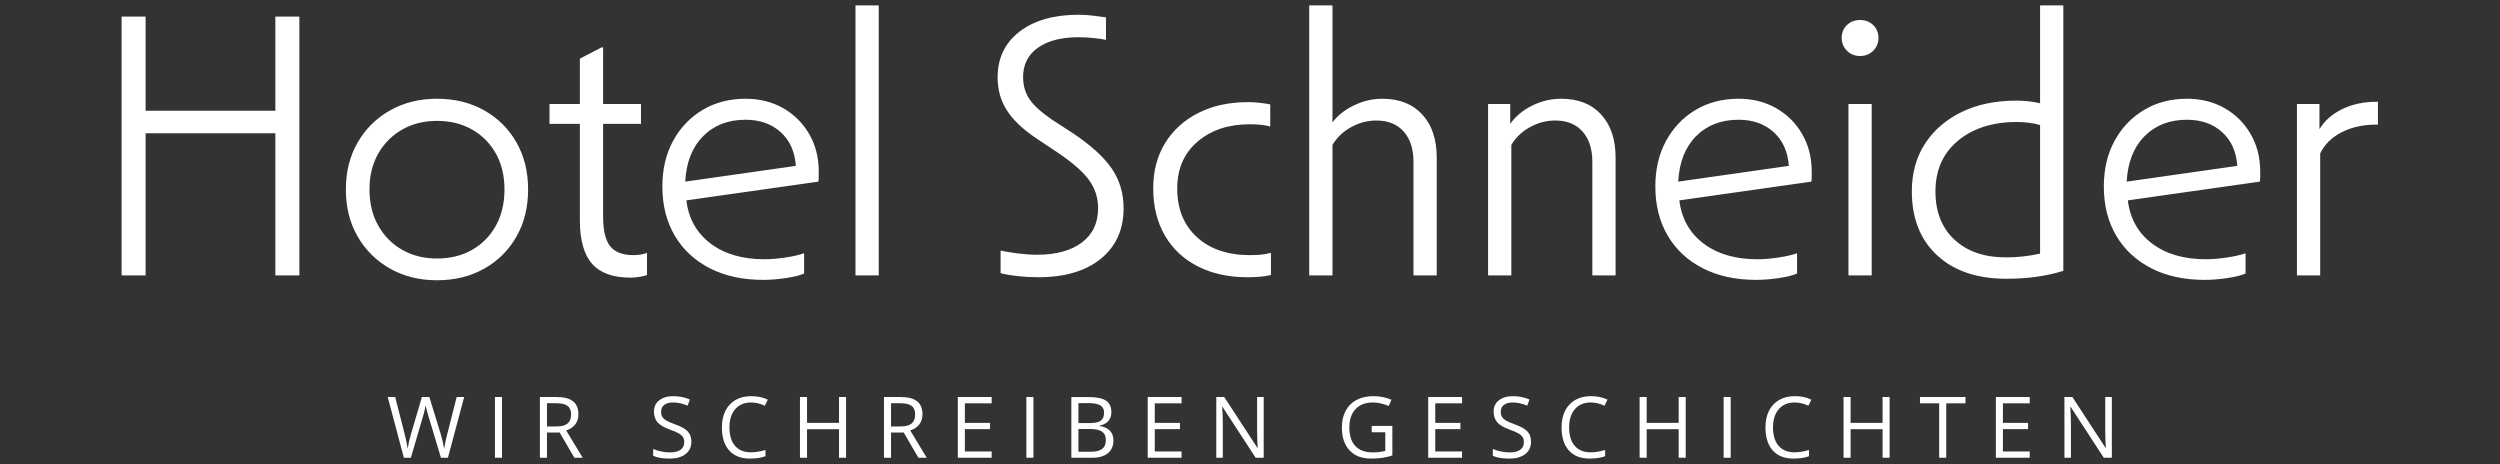
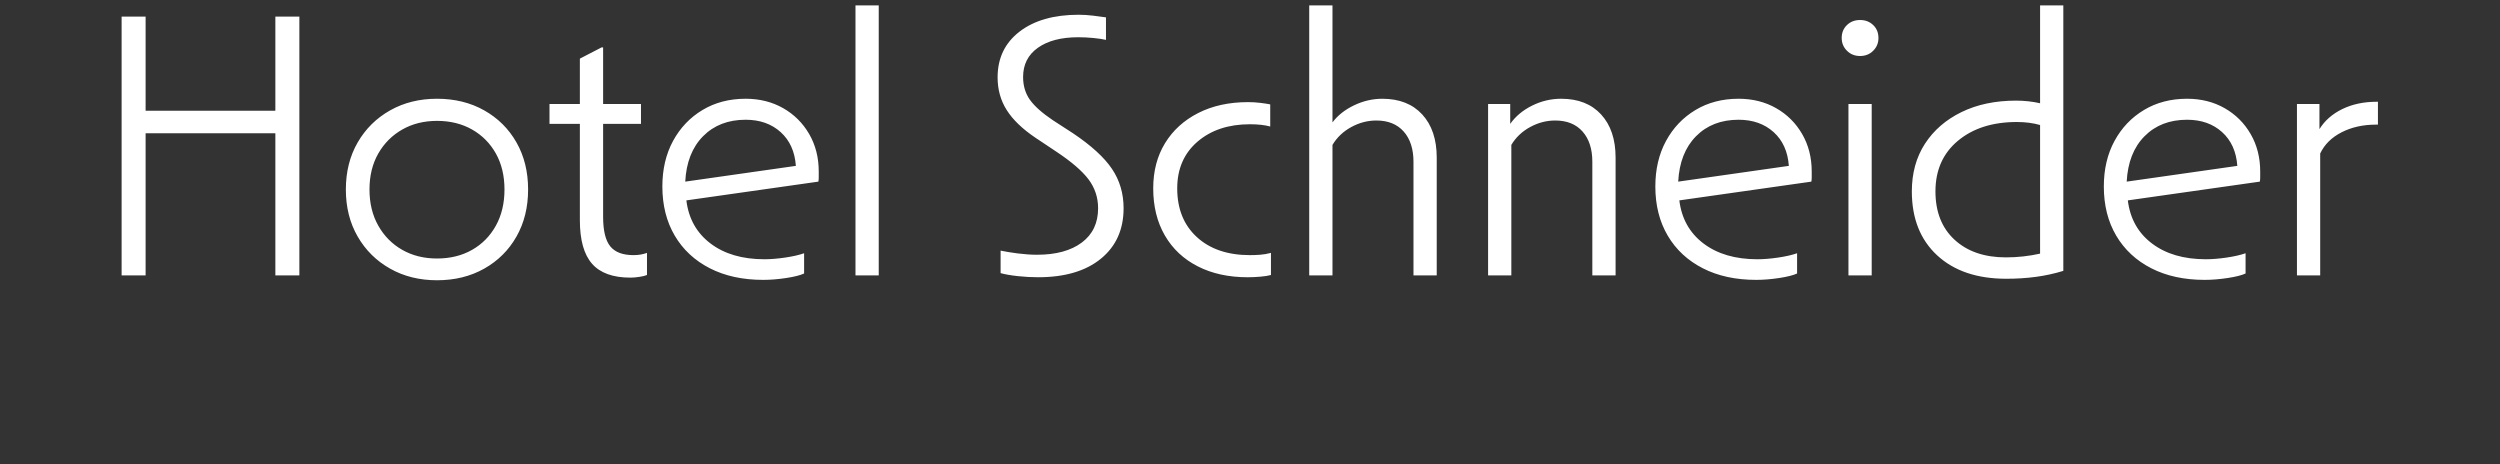
<svg xmlns="http://www.w3.org/2000/svg" xmlns:ns1="http://www.serif.com/" width="100%" height="100%" viewBox="0 0 253 47" version="1.1" xml:space="preserve" style="fill-rule:evenodd;clip-rule:evenodd;stroke-linejoin:round;stroke-miterlimit:2;">
  <rect x="0" y="0" width="253" height="47" fill="#333333" stroke="none" />
  <g id="Text" transform="matrix(1.167,0,0,1.167,12.18,-99.523)">
    <g transform="matrix(1,0,0,1,-0.209,15.97)">
      <g id="Hotel-Schneider" ns1:id="Hotel Schneider">
        <path d="M20.789,89.825C20.105,88.644 19.764,87.283 19.764,85.744C19.764,84.205 20.105,82.845 20.789,81.663C21.471,80.482 22.409,79.556 23.601,78.883C24.793,78.211 26.148,77.874 27.666,77.874C29.205,77.874 30.571,78.211 31.764,78.883C32.956,79.556 33.888,80.482 34.56,81.663C35.232,82.845 35.568,84.205 35.568,85.744C35.568,87.283 35.232,88.644 34.56,89.825C33.888,91.007 32.956,91.935 31.764,92.606C30.571,93.278 29.205,93.614 27.666,93.614C26.148,93.614 24.793,93.278 23.601,92.606C22.409,91.935 21.471,91.007 20.789,89.825ZM180.959,93.581C179.18,93.581 177.636,93.245 176.325,92.573C175.013,91.901 174,90.958 173.284,89.744C172.569,88.53 172.212,87.11 172.212,85.484C172.212,83.988 172.52,82.671 173.138,81.533C173.756,80.396 174.606,79.501 175.691,78.851C176.775,78.2 178.021,77.874 179.43,77.874C180.644,77.874 181.728,78.146 182.682,78.688C183.636,79.23 184.389,79.978 184.942,80.932C185.495,81.886 185.772,82.97 185.772,84.184L185.772,84.688C185.772,84.85 185.761,84.975 185.739,85.062L174.293,86.688C174.487,88.271 175.186,89.517 176.39,90.427C177.594,91.337 179.148,91.793 181.056,91.793C181.598,91.793 182.199,91.744 182.861,91.647C183.522,91.549 184.07,91.425 184.504,91.272L184.504,93.028C184.178,93.181 183.663,93.31 182.959,93.419C182.254,93.526 181.588,93.581 180.959,93.581ZM142.067,93.581C140.289,93.581 138.744,93.245 137.433,92.573C136.121,91.901 135.108,90.958 134.393,89.744C133.677,88.53 133.32,87.11 133.32,85.484C133.32,83.988 133.628,82.671 134.246,81.533C134.864,80.396 135.714,79.501 136.799,78.851C137.883,78.2 139.129,77.874 140.538,77.874C141.752,77.874 142.836,78.146 143.79,78.688C144.744,79.23 145.498,79.978 146.05,80.932C146.604,81.886 146.88,82.97 146.88,84.184L146.88,84.688C146.88,84.85 146.869,84.975 146.848,85.062L135.401,86.688C135.596,88.271 136.295,89.517 137.498,90.427C138.702,91.337 140.256,91.793 142.164,91.793C142.706,91.793 143.308,91.744 143.969,91.647C144.63,91.549 145.178,91.425 145.612,91.272L145.612,93.028C145.286,93.181 144.771,93.31 144.068,93.419C143.363,93.526 142.696,93.581 142.067,93.581ZM55.958,93.581C54.18,93.581 52.636,93.245 51.324,92.573C50.012,91.901 48.999,90.958 48.284,89.744C47.569,88.53 47.211,87.11 47.211,85.484C47.211,83.988 47.52,82.671 48.137,81.533C48.755,80.396 49.606,79.501 50.69,78.851C51.774,78.2 53.02,77.874 54.43,77.874C55.644,77.874 56.728,78.146 57.682,78.688C58.635,79.23 59.389,79.978 59.942,80.932C60.495,81.886 60.771,82.97 60.771,84.184L60.771,84.688C60.771,84.85 60.76,84.975 60.739,85.062L49.292,86.688C49.487,88.271 50.186,89.517 51.389,90.427C52.593,91.337 54.148,91.793 56.056,91.793C56.597,91.793 57.199,91.744 57.861,91.647C58.522,91.549 59.069,91.425 59.503,91.272L59.503,93.028C59.178,93.181 58.663,93.31 57.958,93.419C57.254,93.526 56.587,93.581 55.958,93.581ZM168.699,92.801C167.919,93.04 167.122,93.213 166.31,93.322C165.496,93.43 164.646,93.484 163.757,93.484C161.22,93.484 159.221,92.807 157.757,91.452C156.293,90.097 155.563,88.248 155.563,85.908C155.563,84.325 155.941,82.949 156.7,81.777C157.459,80.607 158.516,79.691 159.871,79.03C161.226,78.369 162.803,78.037 164.603,78.037C165.317,78.037 166.011,78.114 166.684,78.265L166.684,69.778L168.699,69.778L168.699,92.801ZM40.057,80.054L37.423,80.054L37.423,78.33L40.057,78.33L40.057,74.396L41.943,73.42L42.073,73.42L42.073,78.33L45.357,78.33L45.357,80.054L42.073,80.054L42.073,88.118C42.073,89.311 42.279,90.162 42.691,90.671C43.102,91.181 43.775,91.435 44.707,91.435C45.14,91.435 45.531,91.37 45.878,91.241L45.878,93.158C45.726,93.224 45.504,93.278 45.211,93.322C44.918,93.365 44.663,93.387 44.447,93.387C42.929,93.387 41.818,92.986 41.114,92.184C40.409,91.381 40.057,90.123 40.057,88.411L40.057,80.054ZM90.785,89.728C90.113,88.569 89.777,87.208 89.777,85.647C89.777,84.151 90.118,82.845 90.801,81.728C91.484,80.613 92.443,79.74 93.68,79.111C94.915,78.483 96.356,78.167 98.004,78.167C98.373,78.167 98.731,78.19 99.077,78.233C99.425,78.276 99.706,78.32 99.924,78.363L99.924,80.282C99.446,80.152 98.86,80.086 98.166,80.086C96.303,80.086 94.785,80.59 93.614,81.598C92.443,82.607 91.858,83.957 91.858,85.647C91.858,87.425 92.427,88.833 93.565,89.874C94.703,90.915 96.237,91.435 98.166,91.435C98.448,91.435 98.742,91.425 99.044,91.403C99.348,91.381 99.663,91.328 99.987,91.241L99.987,93.159C99.749,93.224 99.44,93.273 99.061,93.305C98.681,93.337 98.319,93.354 97.972,93.354C96.324,93.354 94.882,93.041 93.646,92.411C92.411,91.783 91.456,90.888 90.785,89.728ZM85.241,91.744C83.929,92.817 82.114,93.353 79.794,93.353C79.23,93.353 78.645,93.321 78.038,93.257C77.43,93.191 76.932,93.104 76.542,92.996L76.542,91.045C76.954,91.132 77.452,91.213 78.038,91.289C78.623,91.364 79.176,91.402 79.697,91.402C81.344,91.402 82.639,91.051 83.582,90.346C84.526,89.641 84.997,88.649 84.997,87.37C84.997,86.438 84.72,85.603 84.168,84.866C83.615,84.129 82.666,83.316 81.323,82.428L79.566,81.256C78.439,80.498 77.61,79.701 77.079,78.866C76.547,78.032 76.282,77.083 76.282,76.021C76.282,74.351 76.916,73.029 78.184,72.054C79.452,71.078 81.16,70.59 83.306,70.59C83.718,70.59 84.146,70.617 84.591,70.672C85.034,70.726 85.398,70.775 85.68,70.817L85.68,72.769C85.398,72.704 85.034,72.65 84.591,72.606C84.146,72.563 83.707,72.541 83.274,72.541C81.799,72.541 80.634,72.846 79.778,73.452C78.921,74.059 78.493,74.904 78.493,75.988C78.493,76.748 78.688,77.403 79.078,77.956C79.469,78.509 80.13,79.099 81.062,79.728L82.818,80.866C84.401,81.929 85.528,82.959 86.2,83.956C86.872,84.953 87.208,86.091 87.208,87.37C87.208,89.213 86.553,90.671 85.241,91.744ZM103.305,69.778L105.322,69.778L105.322,79.924C105.777,79.317 106.4,78.824 107.192,78.445C107.982,78.065 108.801,77.875 109.646,77.875C111.12,77.875 112.275,78.331 113.11,79.241C113.944,80.152 114.362,81.398 114.362,82.98L114.362,93.192L112.346,93.192L112.346,83.339C112.346,82.233 112.064,81.36 111.5,80.72C110.936,80.082 110.145,79.761 109.126,79.761C108.367,79.761 107.641,79.952 106.948,80.331C106.253,80.71 105.711,81.225 105.322,81.876L105.322,93.192L103.305,93.192L103.305,69.778ZM65.974,69.777L63.958,69.777L63.958,93.191L65.974,93.191L65.974,69.777ZM150.066,78.33L152.082,78.33L152.082,93.191L150.066,93.191L150.066,78.33ZM188.959,78.33L190.91,78.33L190.91,80.509C191.365,79.772 192.025,79.191 192.894,78.768C193.76,78.346 194.758,78.135 195.885,78.135L195.982,78.135L195.982,80.118L195.82,80.118C194.692,80.118 193.695,80.341 192.828,80.785C191.961,81.229 191.344,81.842 190.975,82.622L190.975,93.191L188.959,93.191L188.959,78.33ZM118.816,78.33L120.735,78.33L120.735,80.054C121.19,79.403 121.819,78.878 122.621,78.476C123.422,78.075 124.268,77.874 125.157,77.874C126.631,77.874 127.786,78.33 128.621,79.24C129.455,80.151 129.873,81.397 129.873,82.979L129.873,93.191L127.856,93.191L127.856,83.338C127.856,82.232 127.575,81.359 127.01,80.72C126.447,80.081 125.656,79.761 124.636,79.761C123.878,79.761 123.152,79.951 122.459,80.33C121.764,80.709 121.222,81.225 120.832,81.875L120.832,93.191L118.816,93.191L118.816,78.33ZM0.318,70.753L2.399,70.753L2.399,78.915L13.651,78.915L13.651,70.753L15.732,70.753L15.732,93.191L13.651,93.191L13.651,80.866L2.399,80.866L2.399,93.191L0.318,93.191L0.318,70.753ZM32.772,88.883C33.27,87.983 33.52,86.937 33.52,85.744C33.52,84.552 33.27,83.512 32.772,82.622C32.272,81.734 31.585,81.04 30.707,80.541C29.829,80.043 28.815,79.793 27.666,79.793C26.539,79.793 25.536,80.043 24.658,80.541C23.78,81.04 23.086,81.734 22.577,82.622C22.067,83.512 21.813,84.552 21.813,85.744C21.813,86.937 22.067,87.983 22.577,88.883C23.086,89.782 23.78,90.482 24.658,90.98C25.536,91.479 26.539,91.728 27.666,91.728C28.815,91.728 29.829,91.479 30.707,90.98C31.585,90.482 32.272,89.782 32.772,88.883ZM164.667,79.891C162.564,79.891 160.862,80.433 159.562,81.517C158.261,82.601 157.61,84.065 157.61,85.908C157.61,87.685 158.164,89.083 159.269,90.102C160.375,91.121 161.859,91.63 163.725,91.63C164.721,91.63 165.708,91.523 166.684,91.305L166.684,80.152C166.076,79.978 165.404,79.891 164.667,79.891ZM136.848,81.126C135.905,82.081 135.39,83.393 135.303,85.062L144.897,83.695C144.809,82.46 144.37,81.484 143.579,80.769C142.787,80.054 141.775,79.695 140.538,79.695C139.021,79.695 137.791,80.173 136.848,81.126ZM175.74,81.126C174.797,82.081 174.281,83.393 174.195,85.062L183.788,83.695C183.701,82.46 183.261,81.484 182.47,80.769C181.679,80.054 180.667,79.695 179.43,79.695C177.913,79.695 176.682,80.173 175.74,81.126ZM50.739,81.126C49.796,82.081 49.281,83.393 49.195,85.062L58.788,83.695C58.7,82.46 58.262,81.484 57.47,80.769C56.679,80.054 55.666,79.695 54.43,79.695C52.912,79.695 51.682,80.173 50.739,81.126ZM149.937,73.712C149.632,73.409 149.48,73.04 149.48,72.606C149.48,72.151 149.632,71.777 149.937,71.484C150.239,71.192 150.619,71.046 151.074,71.046C151.53,71.046 151.909,71.192 152.212,71.484C152.516,71.777 152.668,72.151 152.668,72.606C152.668,73.04 152.516,73.409 152.212,73.712C151.909,74.016 151.53,74.168 151.074,74.168C150.619,74.168 150.239,74.016 149.937,73.712Z" style="fill:white;fill-rule:nonzero;" />
      </g>
    </g>
    <g transform="matrix(1,0,0,1,-0.209,15.97)">
      <g id="Wir-schreiben-Geschichten" ns1:id="Wir schreiben Geschichten">
-         <path d="M49.726,107.606C49.726,108.069 49.558,108.43 49.222,108.69C48.886,108.949 48.43,109.079 47.853,109.079C47.229,109.079 46.749,108.999 46.413,108.837L46.413,108.247C46.629,108.338 46.864,108.411 47.119,108.462C47.373,108.516 47.625,108.543 47.875,108.543C48.283,108.543 48.59,108.464 48.797,108.31C49.003,108.155 49.107,107.94 49.107,107.664C49.107,107.481 49.07,107.332 48.997,107.215C48.924,107.098 48.801,106.991 48.63,106.893C48.458,106.794 48.197,106.683 47.847,106.558C47.356,106.382 47.007,106.174 46.796,105.935C46.586,105.695 46.481,105.381 46.481,104.995C46.481,104.589 46.634,104.266 46.939,104.027C47.244,103.787 47.647,103.666 48.149,103.666C48.672,103.666 49.154,103.762 49.593,103.954L49.402,104.487C48.968,104.305 48.545,104.213 48.134,104.213C47.81,104.213 47.557,104.284 47.374,104.422C47.192,104.562 47.101,104.754 47.101,105.002C47.101,105.185 47.134,105.335 47.202,105.451C47.269,105.567 47.382,105.673 47.542,105.771C47.702,105.869 47.946,105.976 48.275,106.093C48.827,106.291 49.207,106.502 49.414,106.727C49.622,106.953 49.726,107.246 49.726,107.606ZM122.54,107.606C122.54,108.069 122.372,108.43 122.036,108.69C121.699,108.949 121.244,109.079 120.667,109.079C120.043,109.079 119.563,108.999 119.227,108.837L119.227,108.247C119.442,108.338 119.679,108.411 119.933,108.462C120.187,108.516 120.439,108.543 120.689,108.543C121.098,108.543 121.404,108.464 121.611,108.31C121.817,108.155 121.921,107.94 121.921,107.664C121.921,107.481 121.884,107.332 121.811,107.215C121.737,107.098 121.615,106.991 121.443,106.893C121.272,106.794 121.011,106.683 120.66,106.558C120.171,106.382 119.82,106.174 119.61,105.935C119.4,105.695 119.296,105.381 119.296,104.995C119.296,104.589 119.447,104.266 119.753,104.027C120.058,103.787 120.461,103.666 120.963,103.666C121.486,103.666 121.967,103.762 122.407,103.954L122.216,104.487C121.781,104.305 121.359,104.213 120.948,104.213C120.625,104.213 120.371,104.284 120.188,104.422C120.006,104.562 119.915,104.754 119.915,105.002C119.915,105.185 119.948,105.335 120.016,105.451C120.083,105.567 120.196,105.673 120.356,105.771C120.516,105.869 120.76,105.976 121.089,106.093C121.641,106.291 122.02,106.502 122.228,106.727C122.436,106.953 122.54,107.246 122.54,107.606ZM108.725,106.248L110.515,106.248L110.515,108.808C110.237,108.897 109.954,108.964 109.665,109.01C109.377,109.056 109.043,109.078 108.663,109.078C107.867,109.078 107.246,108.841 106.803,108.367C106.358,107.893 106.136,107.228 106.136,106.374C106.136,105.826 106.246,105.347 106.465,104.936C106.685,104.523 107.001,104.209 107.414,103.991C107.828,103.774 108.311,103.665 108.866,103.665C109.428,103.665 109.952,103.769 110.436,103.976L110.199,104.516C109.723,104.313 109.266,104.213 108.827,104.213C108.185,104.213 107.685,104.404 107.325,104.785C106.964,105.167 106.785,105.696 106.785,106.374C106.785,107.085 106.957,107.623 107.305,107.991C107.652,108.358 108.162,108.542 108.833,108.542C109.199,108.542 109.555,108.5 109.903,108.415L109.903,106.795L108.725,106.795L108.725,106.248ZM54.901,104.213C54.322,104.213 53.866,104.406 53.531,104.791C53.196,105.177 53.028,105.704 53.028,106.374C53.028,107.063 53.19,107.596 53.513,107.971C53.836,108.347 54.296,108.535 54.894,108.535C55.261,108.535 55.68,108.469 56.151,108.336L56.151,108.873C55.785,109.01 55.335,109.078 54.8,109.078C54.025,109.078 53.426,108.843 53.005,108.372C52.584,107.901 52.373,107.234 52.373,106.366C52.373,105.824 52.474,105.349 52.677,104.941C52.88,104.532 53.173,104.218 53.556,103.997C53.939,103.776 54.39,103.665 54.908,103.665C55.46,103.665 55.943,103.767 56.356,103.968L56.096,104.494C55.698,104.307 55.299,104.213 54.901,104.213ZM145.397,104.213C144.818,104.213 144.361,104.406 144.027,104.791C143.692,105.177 143.525,105.704 143.525,106.374C143.525,107.063 143.685,107.596 144.008,107.971C144.332,108.347 144.792,108.535 145.39,108.535C145.757,108.535 146.176,108.469 146.646,108.336L146.646,108.873C146.282,109.01 145.832,109.078 145.295,109.078C144.52,109.078 143.922,108.843 143.501,108.372C143.08,107.901 142.869,107.234 142.869,106.366C142.869,105.824 142.97,105.349 143.173,104.941C143.376,104.532 143.668,104.218 144.052,103.997C144.435,103.776 144.885,103.665 145.404,103.665C145.957,103.665 146.439,103.767 146.851,103.968L146.592,104.494C146.194,104.307 145.795,104.213 145.397,104.213ZM127.715,104.213C127.137,104.213 126.68,104.406 126.346,104.791C126.01,105.177 125.843,105.704 125.843,106.374C125.843,107.063 126.004,107.596 126.327,107.971C126.65,108.347 127.111,108.535 127.709,108.535C128.076,108.535 128.495,108.469 128.965,108.336L128.965,108.873C128.601,109.01 128.15,109.078 127.614,109.078C126.839,109.078 126.241,108.843 125.819,108.372C125.399,107.901 125.188,107.234 125.188,106.366C125.188,105.824 125.289,105.349 125.491,104.941C125.694,104.532 125.987,104.218 126.37,103.997C126.754,103.776 127.204,103.665 127.723,103.665C128.275,103.665 128.758,103.767 129.17,103.968L128.911,104.494C128.513,104.307 128.113,104.213 127.715,104.213ZM139.854,103.741L139.243,103.741L139.243,109.006L139.854,109.006L139.854,103.741ZM79.389,103.741L78.777,103.741L78.777,109.006L79.389,109.006L79.389,103.741ZM33.304,103.741L32.692,103.741L32.692,109.006L33.304,109.006L33.304,103.741ZM37.205,106.817L37.205,109.006L36.593,109.006L36.593,103.741L38.037,103.741C38.683,103.741 39.16,103.865 39.468,104.112C39.777,104.359 39.931,104.731 39.931,105.229C39.931,105.925 39.578,106.395 38.872,106.641L40.302,109.006L39.578,109.006L38.303,106.817L37.205,106.817ZM67.041,106.817L67.041,109.006L66.429,109.006L66.429,103.741L67.873,103.741C68.519,103.741 68.996,103.865 69.305,104.112C69.613,104.359 69.768,104.731 69.768,105.229C69.768,105.925 69.415,106.395 68.708,106.641L70.138,109.006L69.415,109.006L68.14,106.817L67.041,106.817ZM135.954,109.006L135.343,109.006L135.343,106.528L132.569,106.528L132.569,109.006L131.957,109.006L131.957,103.741L132.569,103.741L132.569,105.982L135.343,105.982L135.343,103.741L135.954,103.741L135.954,109.006ZM63.141,109.006L62.529,109.006L62.529,106.528L59.756,106.528L59.756,109.006L59.143,109.006L59.143,103.741L59.756,103.741L59.756,105.982L62.529,105.982L62.529,103.741L63.141,103.741L63.141,109.006ZM28.616,109.006L28.011,109.006L26.949,105.481C26.898,105.324 26.842,105.128 26.78,104.89C26.717,104.652 26.685,104.51 26.682,104.461C26.63,104.778 26.545,105.125 26.43,105.502L25.4,109.006L24.795,109.006L23.394,103.741L24.043,103.741L24.874,106.993C24.99,107.449 25.074,107.862 25.126,108.233C25.191,107.793 25.287,107.362 25.415,106.943L26.358,103.741L27.006,103.741L27.997,106.972C28.112,107.344 28.209,107.764 28.288,108.233C28.334,107.891 28.42,107.476 28.548,106.985L29.376,103.741L30.024,103.741L28.616,109.006ZM172.907,109.006L172.209,109.006L169.331,104.587L169.303,104.587C169.341,105.106 169.359,105.581 169.359,106.014L169.359,109.006L168.795,109.006L168.795,103.741L169.486,103.741L172.356,108.143L172.385,108.143C172.38,108.077 172.369,107.869 172.352,107.517C172.336,107.165 172.33,106.914 172.335,106.763L172.335,103.741L172.907,103.741L172.907,109.006ZM99.358,109.006L98.66,109.006L95.782,104.587L95.754,104.587C95.792,105.106 95.811,105.581 95.811,106.014L95.811,109.006L95.246,109.006L95.246,103.741L95.937,103.741L98.808,108.143L98.836,108.143C98.831,108.077 98.82,107.869 98.804,107.517C98.787,107.165 98.781,106.914 98.786,106.763L98.786,103.741L99.358,103.741L99.358,109.006ZM165.784,109.006L162.849,109.006L162.849,103.741L165.784,103.741L165.784,104.285L163.461,104.285L163.461,105.982L165.643,105.982L165.643,106.522L163.461,106.522L163.461,108.459L165.784,108.459L165.784,109.006ZM116.558,109.006L113.623,109.006L113.623,103.741L116.558,103.741L116.558,104.285L114.235,104.285L114.235,105.982L116.417,105.982L116.417,106.522L114.235,106.522L114.235,108.459L116.558,108.459L116.558,109.006ZM92.235,109.006L89.3,109.006L89.3,103.741L92.235,103.741L92.235,104.285L89.912,104.285L89.912,105.982L92.095,105.982L92.095,106.522L89.912,106.522L89.912,108.459L92.235,108.459L92.235,109.006ZM75.767,109.006L72.832,109.006L72.832,103.741L75.767,103.741L75.767,104.285L73.444,104.285L73.444,105.982L75.626,105.982L75.626,106.522L73.444,106.522L73.444,108.459L75.767,108.459L75.767,109.006ZM158.546,109.006L157.934,109.006L157.934,104.285L156.267,104.285L156.267,103.741L160.213,103.741L160.213,104.285L158.546,104.285L158.546,109.006ZM153.637,109.006L153.025,109.006L153.025,106.528L150.252,106.528L150.252,109.006L149.64,109.006L149.64,103.741L150.252,103.741L150.252,105.982L153.025,105.982L153.025,103.741L153.637,103.741L153.637,109.006ZM82.678,103.742L84.165,103.742C84.864,103.742 85.369,103.846 85.681,104.055C85.993,104.264 86.149,104.594 86.149,105.045C86.149,105.358 86.062,105.615 85.888,105.818C85.714,106.021 85.46,106.153 85.126,106.212L85.126,106.248C85.926,106.385 86.326,106.805 86.326,107.508C86.326,107.979 86.166,108.346 85.849,108.611C85.53,108.874 85.086,109.006 84.514,109.006L82.678,109.006L82.678,103.742ZM83.29,106.515L83.29,108.485L84.388,108.485C84.813,108.485 85.133,108.403 85.348,108.238C85.563,108.074 85.67,107.816 85.67,107.465C85.67,107.139 85.561,106.899 85.341,106.744C85.121,106.591 84.787,106.515 84.338,106.515L83.29,106.515ZM37.205,106.291L38.044,106.291C38.476,106.291 38.793,106.205 38.995,106.033C39.196,105.862 39.297,105.604 39.297,105.261C39.297,104.913 39.195,104.662 38.989,104.508C38.784,104.354 38.455,104.278 38.001,104.278L37.205,104.278L37.205,106.291ZM67.041,106.291L67.88,106.291C68.312,106.291 68.629,106.205 68.831,106.033C69.033,105.862 69.133,105.604 69.133,105.261C69.133,104.913 69.031,104.662 68.826,104.508C68.62,104.354 68.291,104.278 67.837,104.278L67.041,104.278L67.041,106.291ZM83.29,105.996L84.298,105.996C84.73,105.996 85.041,105.928 85.231,105.792C85.42,105.657 85.516,105.428 85.516,105.106C85.516,104.811 85.41,104.598 85.199,104.467C84.987,104.336 84.651,104.271 84.19,104.271L83.29,104.271L83.29,105.996Z" style="fill:white;fill-rule:nonzero;" />
-       </g>
+         </g>
    </g>
  </g>
</svg>